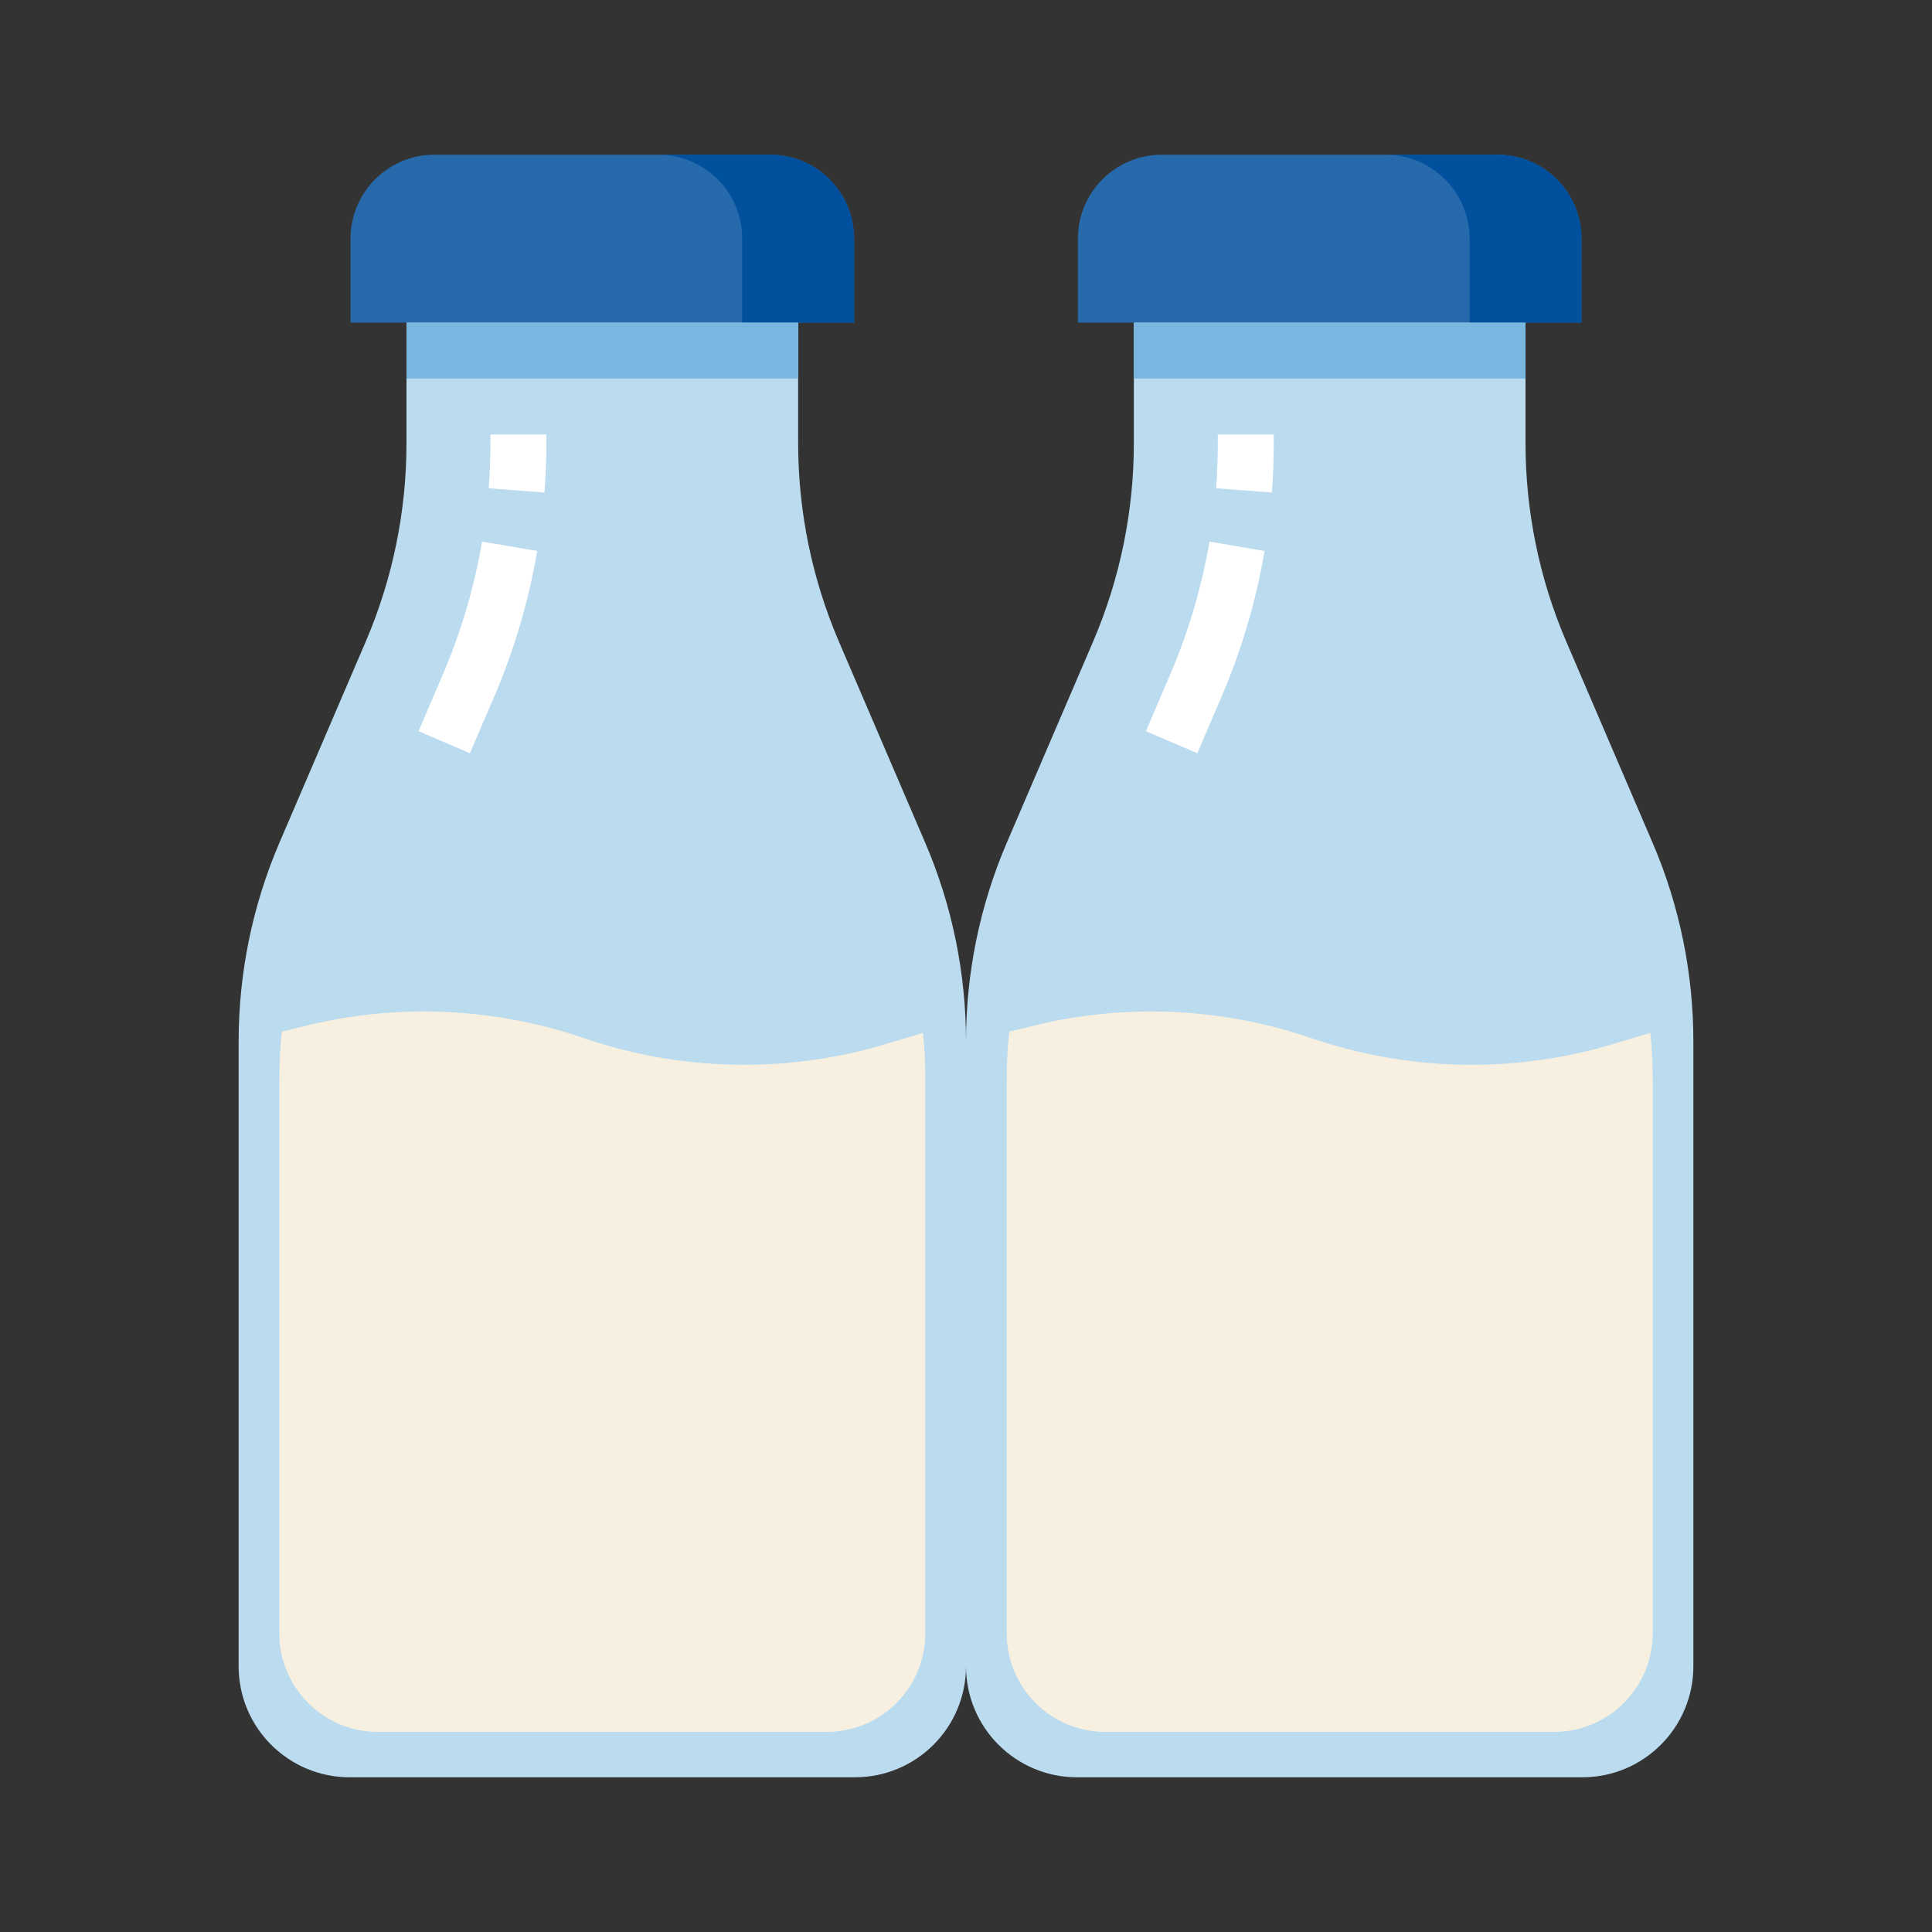
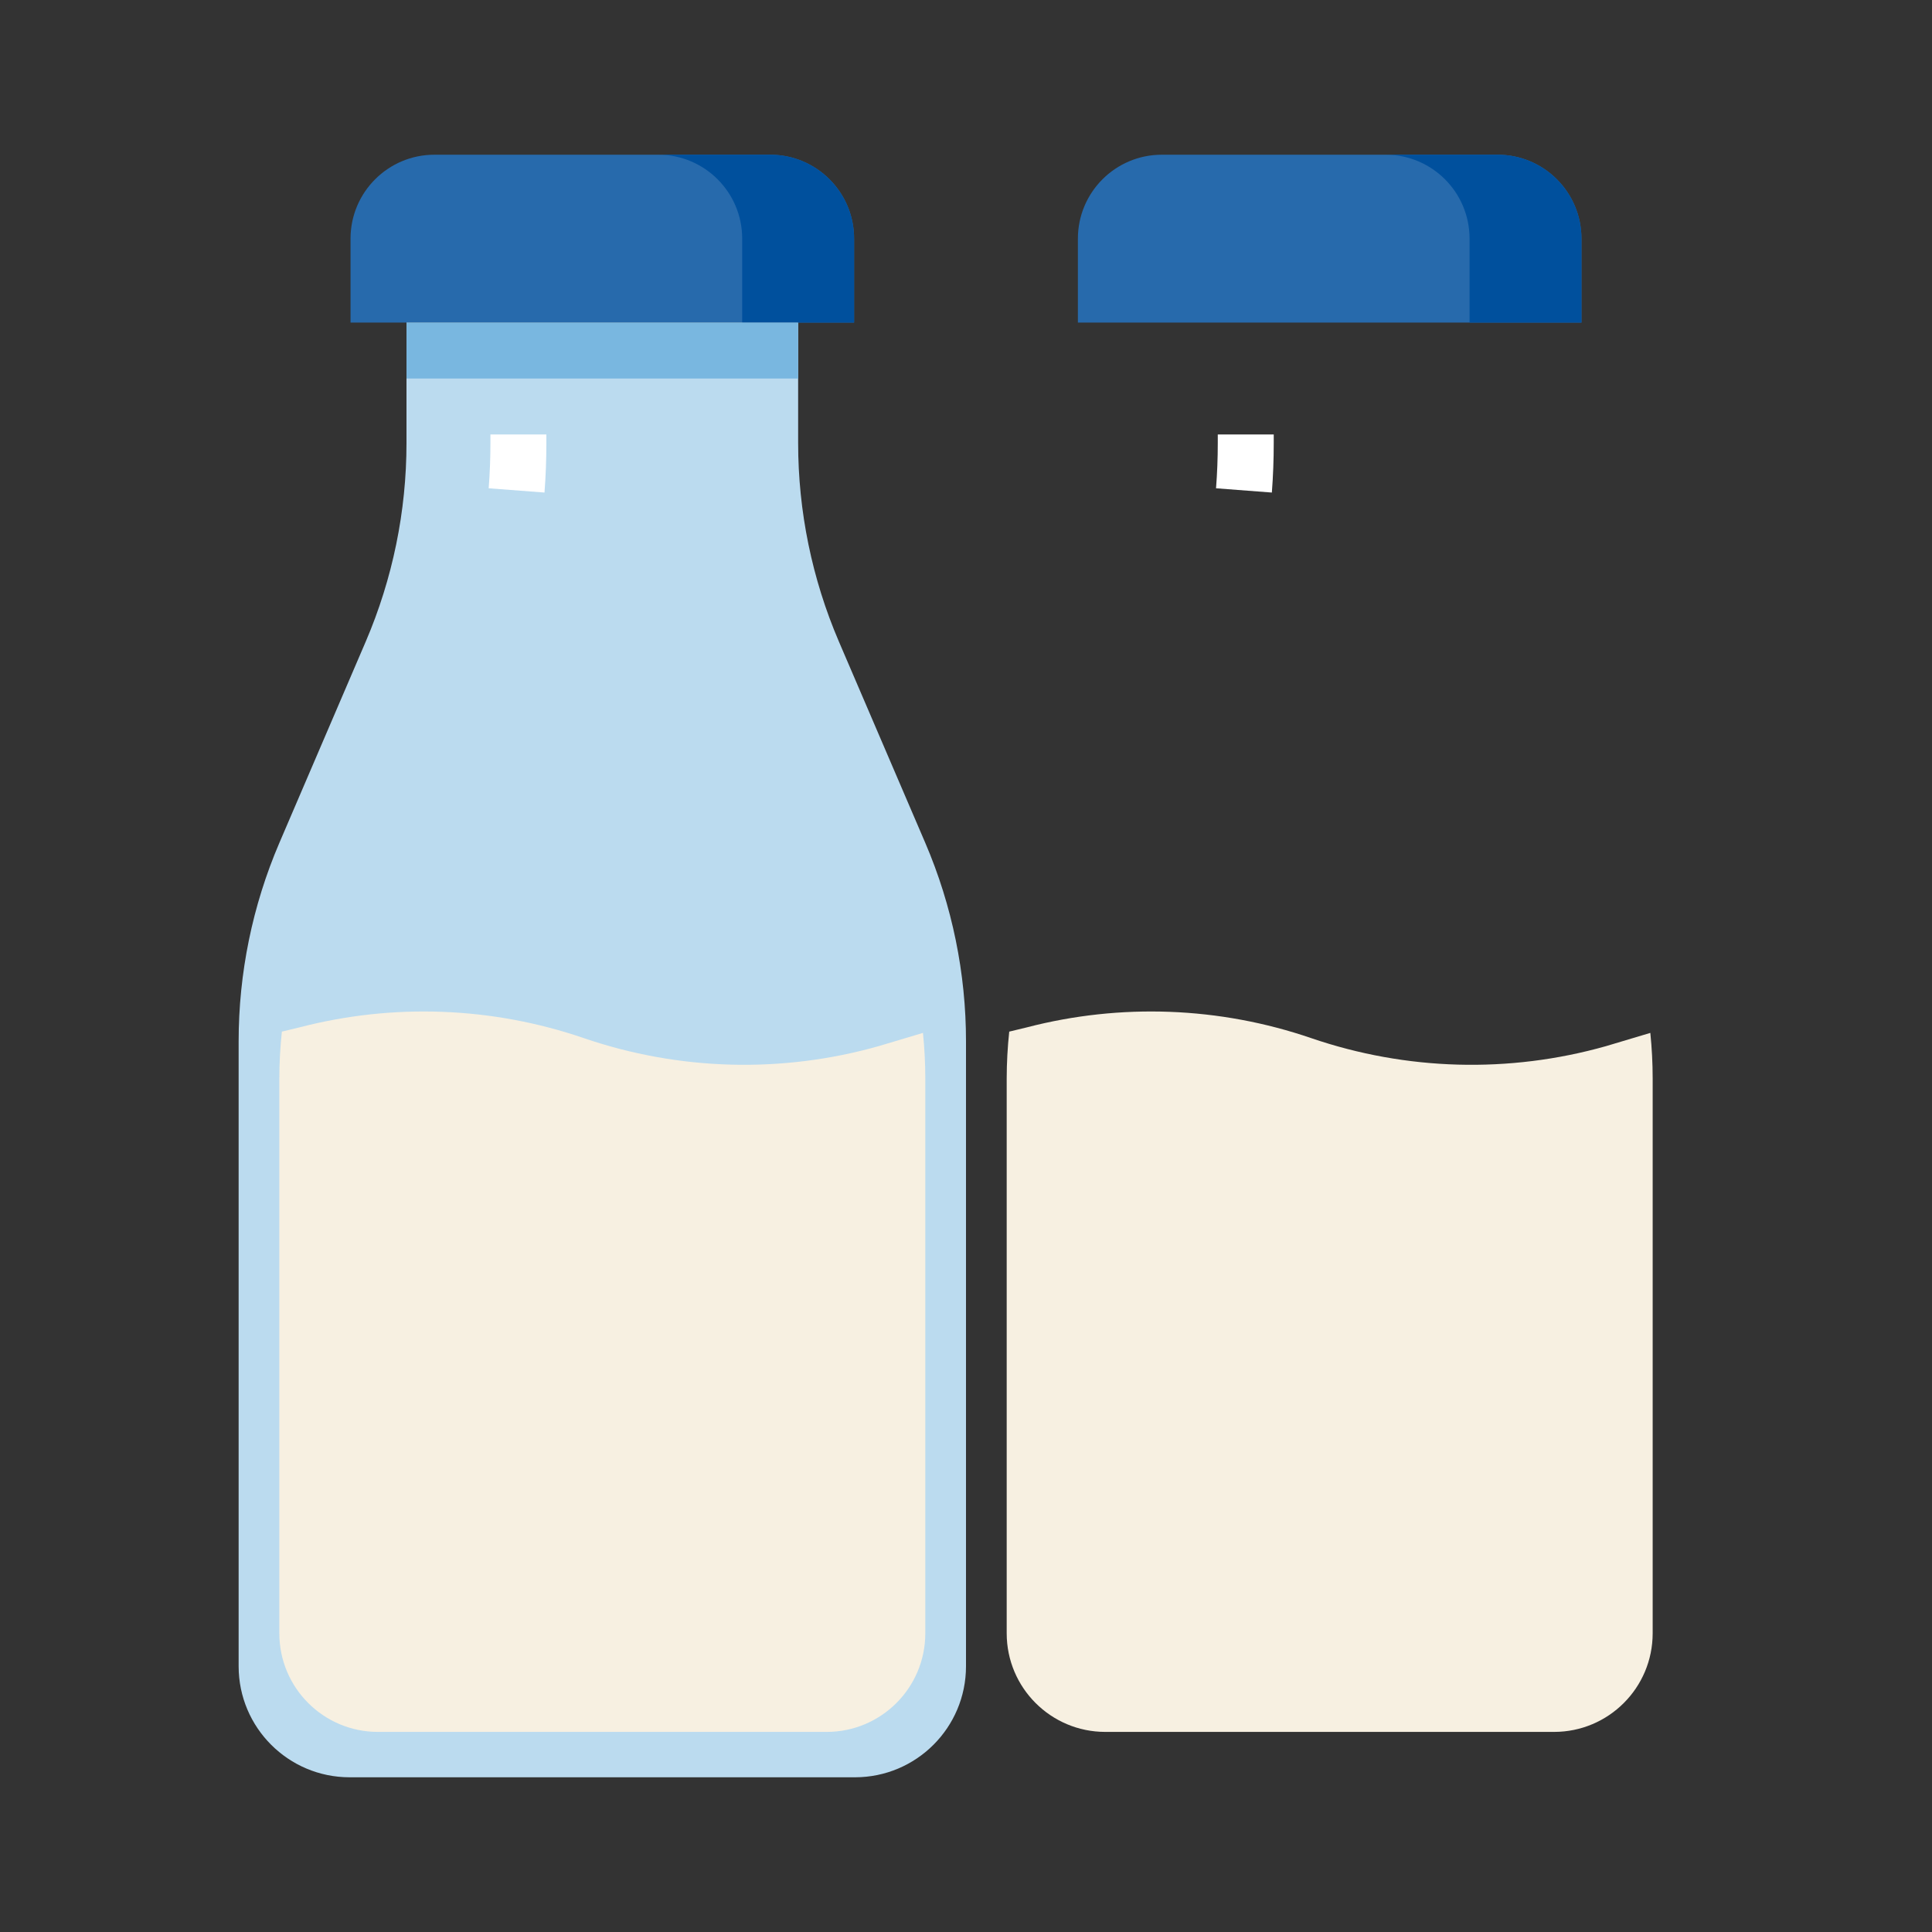
<svg xmlns="http://www.w3.org/2000/svg" clip-rule="evenodd" fill-rule="evenodd" stroke-linejoin="round" stroke-miterlimit="2" viewBox="0 0 512 512">
  <rect x="0" y="0" width="512" height="512" fill="#333333" stroke="none" />
  <path d="m0 0h512v512h-512z" fill="none" />
  <g fill-rule="nonzero">
    <path d="m211.517 117.4v-31.917h-103.793v31.917c.004 18.082-3.667 35.976-10.788 52.599l-22.907 53.381c-7.128 16.634-10.795 34.542-10.788 52.639v165.554c0 16.254 13.174 29.427 29.427 29.427h133.905c16.254 0 29.427-13.173 29.427-29.427v-165.554c.007-18.097-3.66-36.005-10.788-52.639l-22.907-53.381c-7.121-16.623-10.791-34.517-10.788-52.599z" fill="#bbdbef" />
    <path d="m129.966 115.138v2.27c0 4.018-.153 8.014-.46 11.993l14.791 1.129c.333-4.329.496-8.749.496-13.122v-2.27z" fill="#fff" />
-     <path d="m117.361 178.734-6.44 15.034 13.618 5.843 6.451-15.041c5.292-12.363 9.112-25.3 11.378-38.553l-14.611-2.491c-2.074 12.102-5.56 23.921-10.396 35.208z" fill="#fff" />
    <path d="m232.818 277.248c-25.632 7.243-52.863 6.5-78.062-2.125-24.308-8.327-50.529-9.32-75.396-2.858l-4.662 1.125c-.44 4.125-.665 8.269-.672 12.419v147.029c0 14.435 11.699 26.134 26.134 26.134h118.921c14.435 0 26.134-11.699 26.134-26.134v-147.029c-.003-4.038-.209-8.069-.62-12.082z" fill="#f7f0e1" />
    <path d="m115.138 41h88.965c12.283 0 22.242 9.959 22.242 22.241v22.242h-133.448v-22.242c0-12.282 9.958-22.241 22.241-22.241z" fill="#276aac" />
    <path d="m204.103 41h-29.655c12.283 0 22.242 9.959 22.242 22.241v22.242h29.655v-22.242c0-12.282-9.959-22.241-22.242-22.241z" fill="#00509d" />
    <path d="m107.724 85.483h103.793v14.828h-103.793z" fill="#79b7e0" />
-     <path d="m404.276 117.4v-31.917h-103.793v31.917c.003 18.082-3.667 35.976-10.788 52.599l-22.907 53.381c-7.128 16.634-10.795 34.542-10.788 52.639v165.554c0 16.254 13.173 29.427 29.427 29.427h133.905c16.253 0 29.427-13.173 29.427-29.427v-165.554c.007-18.097-3.66-36.005-10.788-52.639l-22.907-53.381c-7.121-16.623-10.792-34.517-10.788-52.599z" fill="#bbdbef" />
    <path d="m322.724 115.138v2.27c0 4.018-.152 8.014-.46 11.993l14.792 1.129c.333-4.329.496-8.749.496-13.122v-2.27z" fill="#fff" />
-     <path d="m310.119 178.734-6.44 15.034 13.619 5.843 6.451-15.041c5.292-12.363 9.111-25.3 11.377-38.553l-14.61-2.491c-2.074 12.102-5.56 23.921-10.397 35.208z" fill="#fff" />
    <path d="m425.577 277.248c-25.633 7.243-52.863 6.5-78.062-2.125-24.308-8.327-50.529-9.32-75.397-2.858l-4.661 1.125c-.441 4.125-.666 8.269-.672 12.419v147.029c0 14.435 11.699 26.134 26.134 26.134h118.921c14.435 0 26.134-11.699 26.134-26.134v-147.029c-.003-4.038-.209-8.069-.621-12.082z" fill="#f7f0e1" />
    <path d="m307.897 41h88.965c12.283 0 22.241 9.959 22.241 22.241v22.242h-133.448v-22.242c0-12.282 9.959-22.241 22.242-22.241z" fill="#276aac" />
    <path d="m396.862 41h-29.655c12.283 0 22.241 9.959 22.241 22.241v22.242h29.655v-22.242c0-12.282-9.958-22.241-22.241-22.241z" fill="#00509d" />
-     <path d="m300.483 85.483h103.793v14.828h-103.793z" fill="#79b7e0" />
+     <path d="m300.483 85.483h103.793h-103.793z" fill="#79b7e0" />
  </g>
</svg>